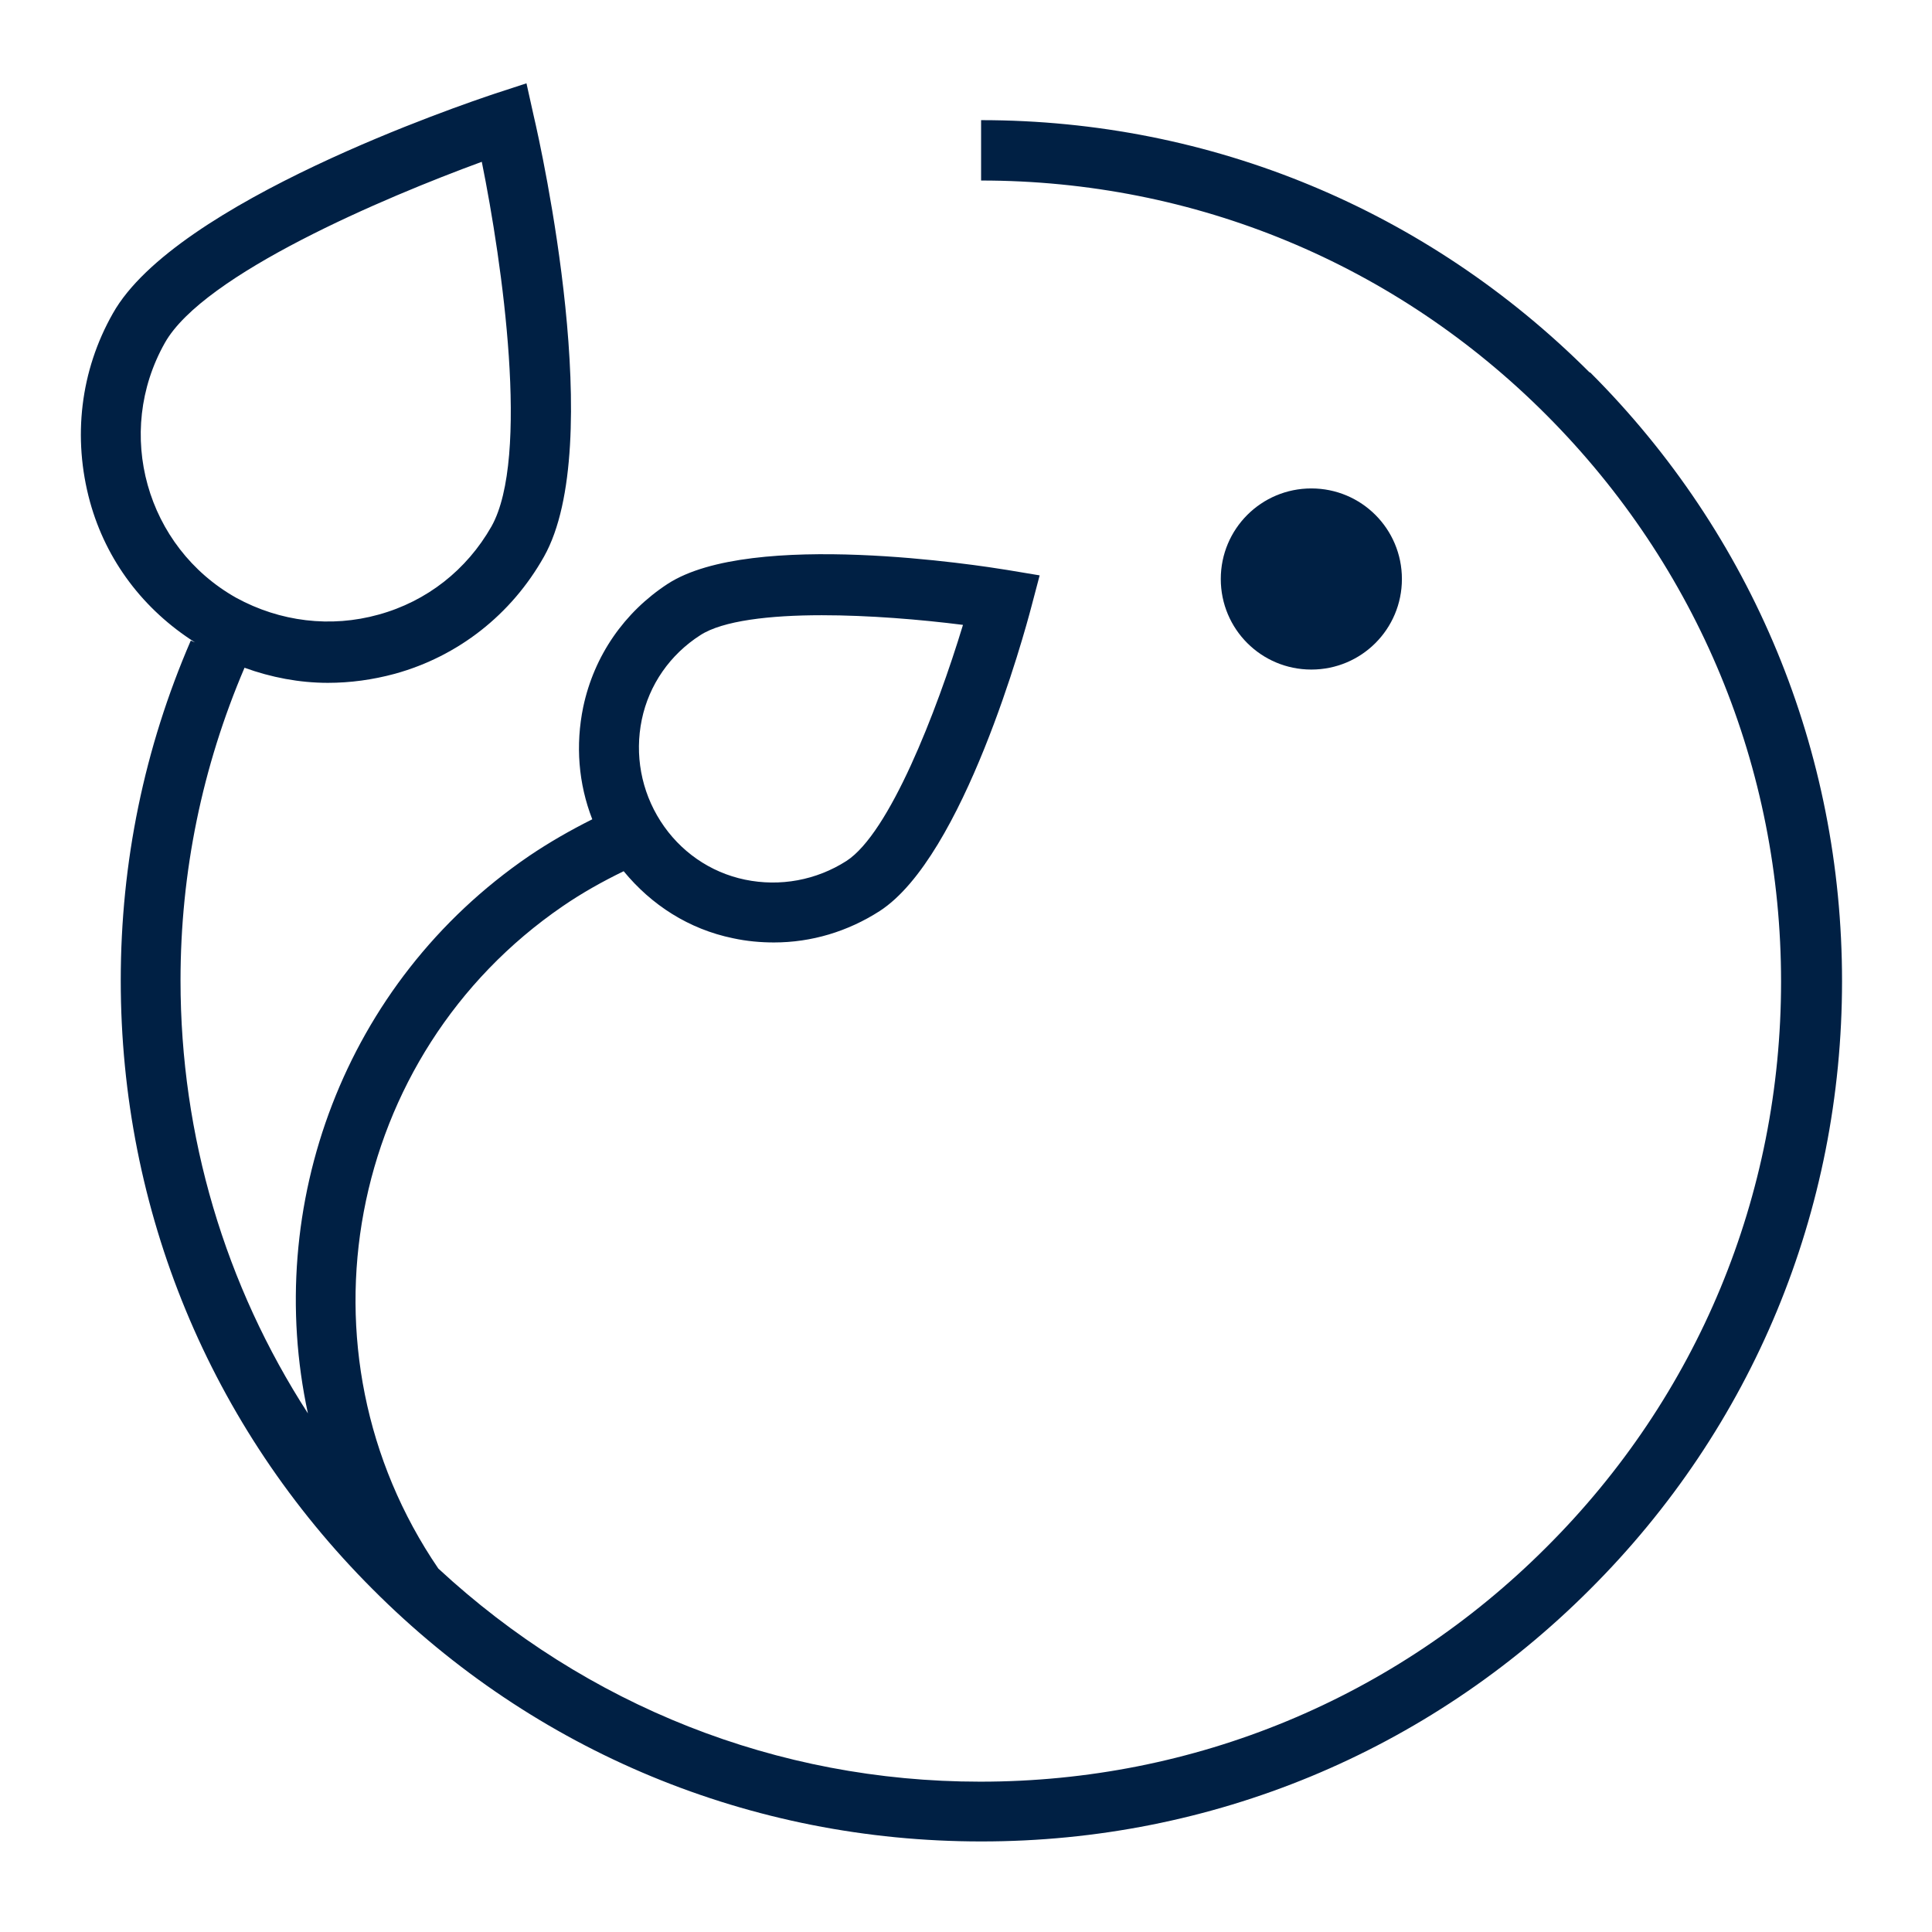
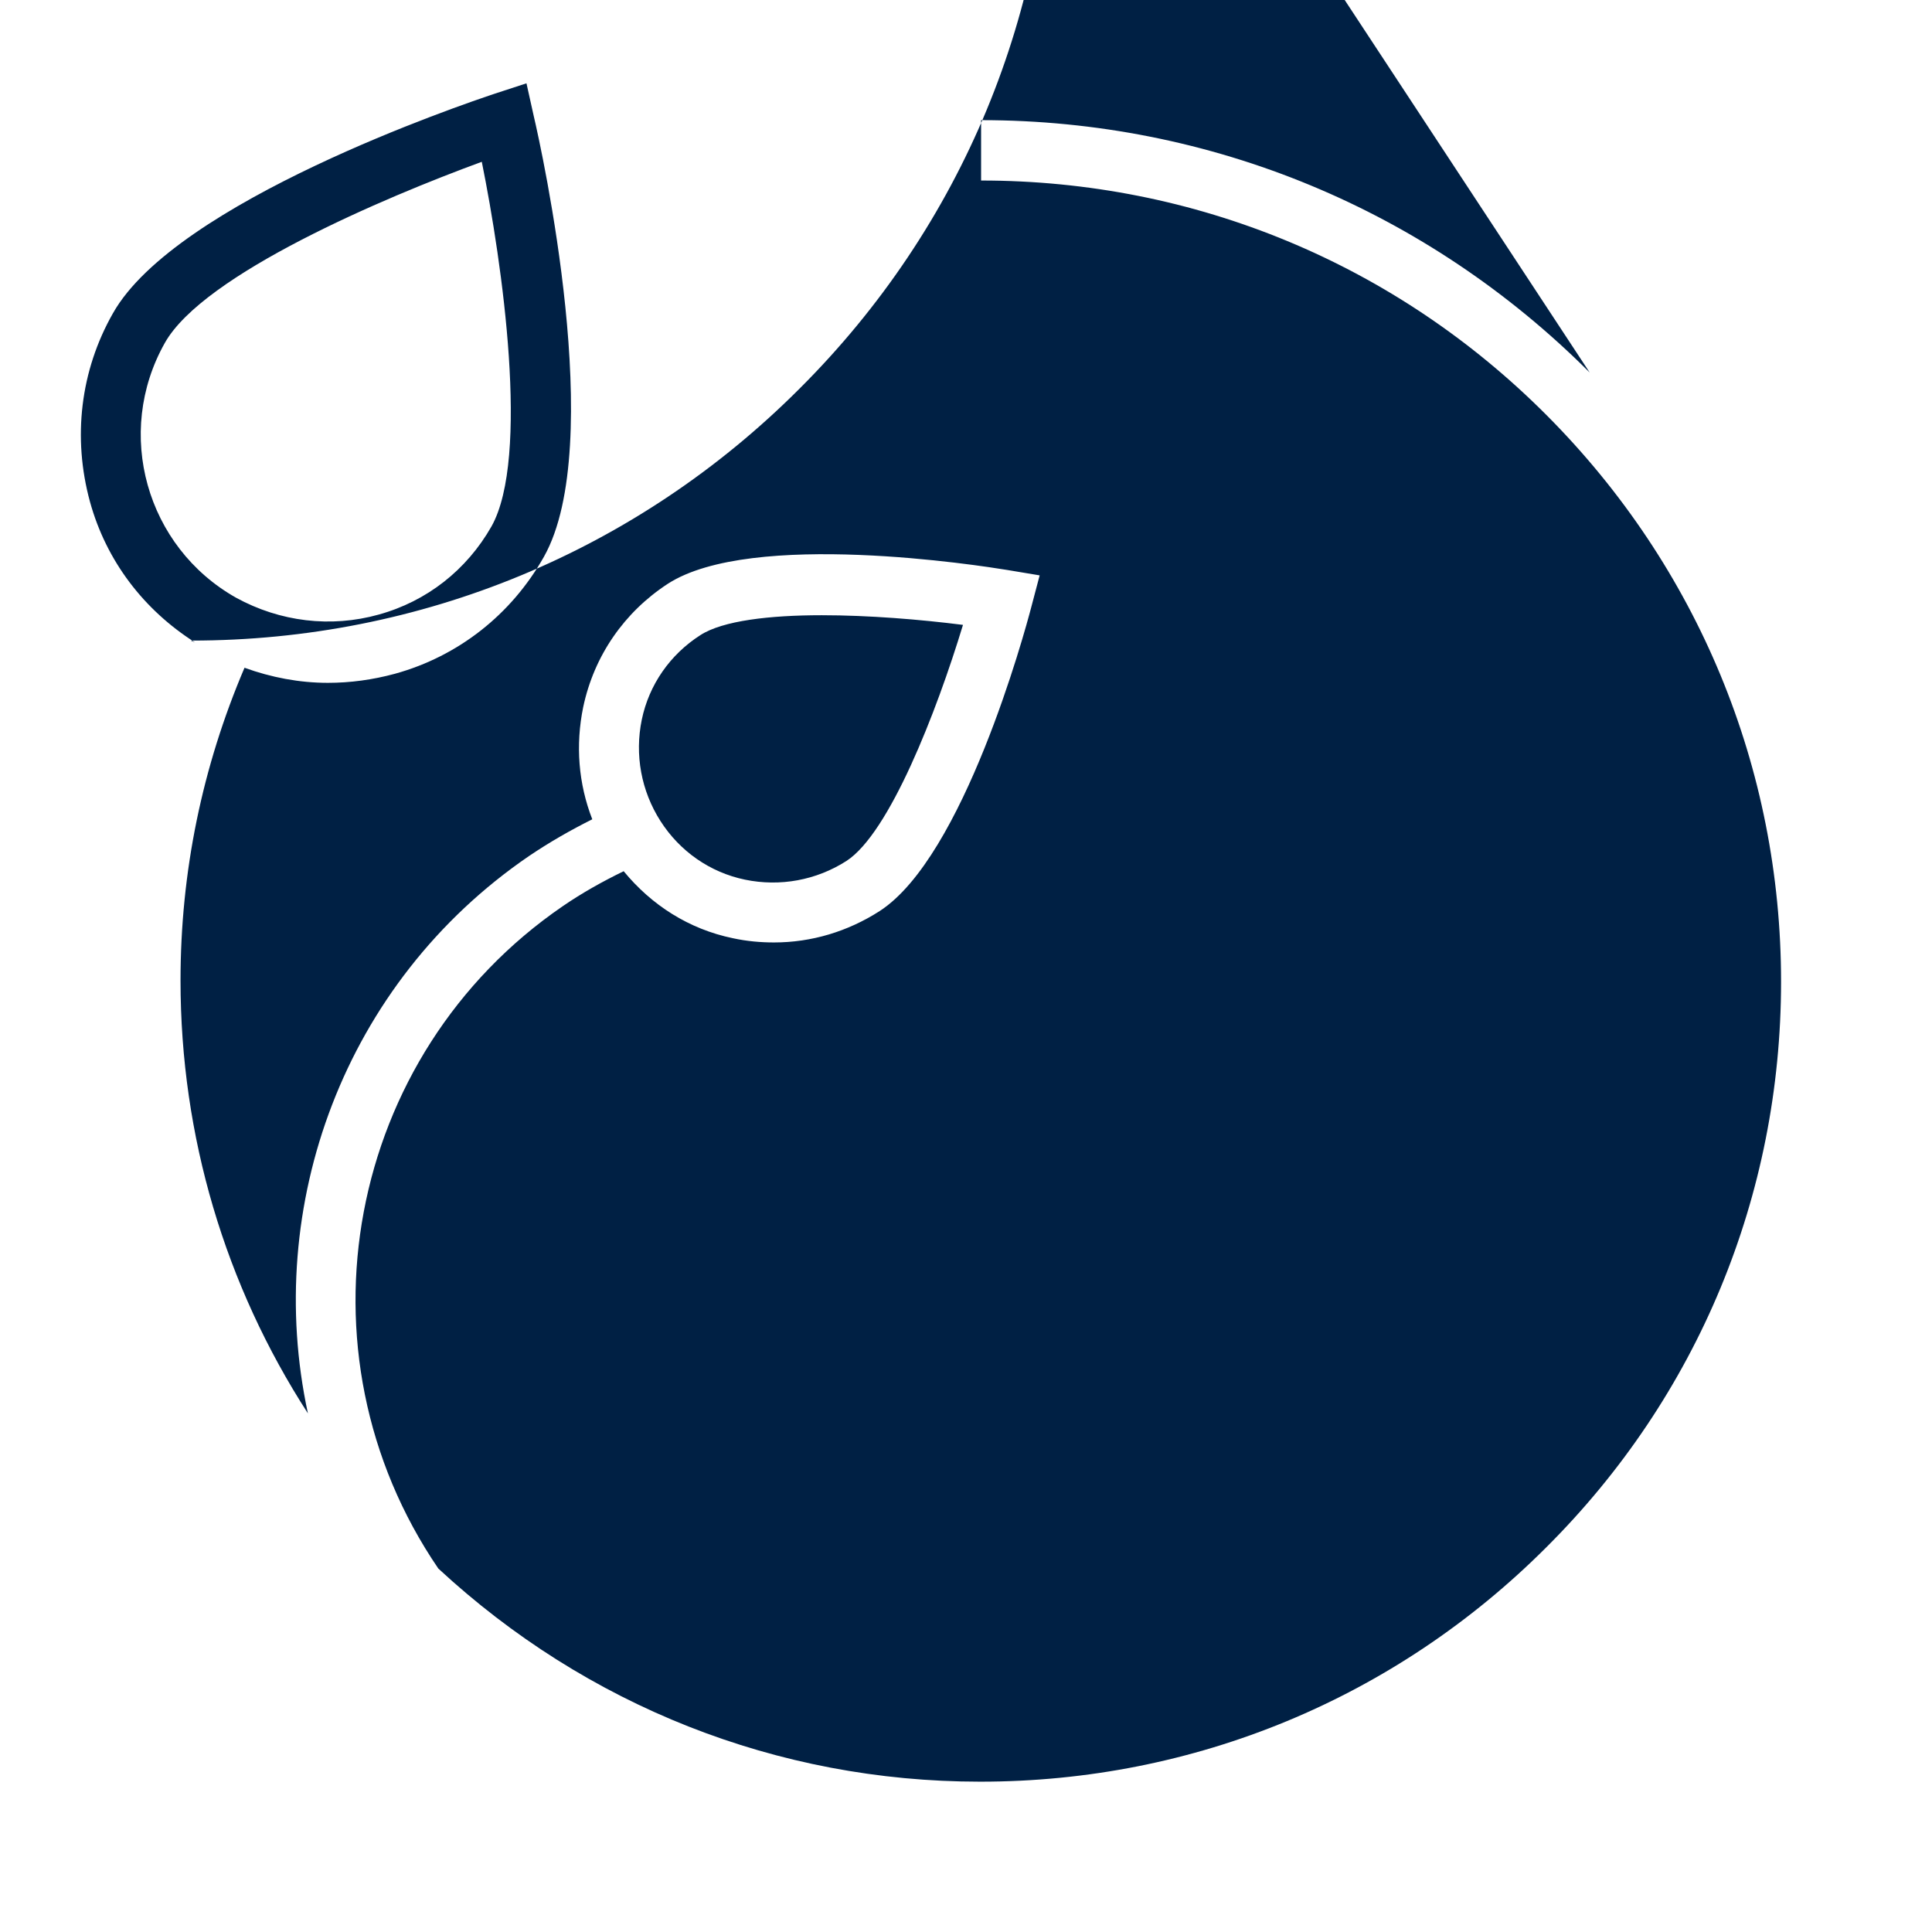
<svg xmlns="http://www.w3.org/2000/svg" id="Betjening" viewBox="0 0 32 32">
  <defs>
    <style>      .cls-1 {        fill: #002044;      }    </style>
  </defs>
-   <path class="cls-1" d="M26.33,6.17c-2.69-2.69-6.27-4.18-10.08-4.18v1c3.54,0,6.87,1.38,9.37,3.89,2.5,2.51,3.88,5.84,3.88,9.38,0,3.54-1.38,6.87-3.89,9.37-2.5,2.5-5.83,3.88-9.37,3.88h-.01c-3.36,0-6.52-1.26-8.97-3.53-2.45-3.59-1.53-8.51,2.06-10.97.32-.22.66-.41,1.01-.58.46.56,1.08.96,1.81,1.11.23.05.46.07.68.07.62,0,1.22-.18,1.75-.52,1.39-.9,2.4-4.61,2.51-5.03l.14-.53-.54-.09c-.43-.07-4.23-.67-5.62.23-.72.47-1.22,1.19-1.4,2.04-.13.63-.08,1.27.15,1.86-.36.18-.71.38-1.05.61-3.07,2.1-4.4,5.8-3.66,9.23-1.37-2.12-2.11-4.59-2.11-7.17,0-1.8.36-3.54,1.06-5.18.44.16.91.25,1.38.25.37,0,.74-.05,1.11-.15,1.05-.29,1.93-.98,2.47-1.94,1.04-1.85-.04-6.75-.17-7.3l-.12-.54-.52.17c-.54.18-5.29,1.79-6.33,3.64-.54.95-.67,2.06-.38,3.12.27.98.89,1.79,1.74,2.33l-.07-.03c-.77,1.78-1.16,3.67-1.16,5.63,0,3.81,1.48,7.39,4.17,10.08,2.69,2.7,6.27,4.18,10.08,4.18h.01c3.8,0,7.38-1.48,10.07-4.17,2.7-2.69,4.18-6.27,4.18-10.08,0-3.81-1.48-7.39-4.17-10.08ZM10.63,11.92c.12-.58.47-1.08.97-1.4h0c.37-.24,1.15-.33,2.01-.33.78,0,1.63.07,2.34.16-.44,1.45-1.22,3.45-1.93,3.91-.5.32-1.1.43-1.68.31-.58-.12-1.08-.47-1.4-.97-.32-.5-.43-1.1-.31-1.68ZM2.73,5.68c.64-1.14,3.64-2.41,5.25-3,.34,1.68.8,4.9.16,6.04-.41.72-1.07,1.24-1.87,1.46-.79.22-1.63.12-2.36-.28-1.49-.84-2.02-2.73-1.18-4.22Z" />
-   <path class="cls-1" d="M23.22,9.59c0-.83-.67-1.5-1.5-1.5s-1.5.67-1.5,1.5.67,1.5,1.5,1.5,1.5-.67,1.5-1.5Z" />
+   <path class="cls-1" d="M26.33,6.17c-2.69-2.69-6.27-4.18-10.08-4.18v1c3.54,0,6.87,1.38,9.37,3.89,2.5,2.51,3.88,5.84,3.88,9.38,0,3.54-1.38,6.87-3.89,9.37-2.5,2.5-5.83,3.88-9.37,3.88h-.01c-3.36,0-6.52-1.26-8.97-3.53-2.45-3.59-1.53-8.51,2.06-10.97.32-.22.66-.41,1.01-.58.46.56,1.08.96,1.81,1.11.23.05.46.07.68.07.62,0,1.22-.18,1.75-.52,1.39-.9,2.4-4.61,2.51-5.03l.14-.53-.54-.09c-.43-.07-4.23-.67-5.62.23-.72.47-1.22,1.19-1.4,2.04-.13.63-.08,1.27.15,1.86-.36.18-.71.38-1.05.61-3.07,2.1-4.4,5.8-3.66,9.23-1.37-2.12-2.11-4.59-2.11-7.17,0-1.8.36-3.54,1.06-5.18.44.16.91.25,1.38.25.37,0,.74-.05,1.11-.15,1.05-.29,1.93-.98,2.47-1.94,1.04-1.85-.04-6.75-.17-7.3l-.12-.54-.52.17c-.54.18-5.29,1.79-6.33,3.64-.54.95-.67,2.06-.38,3.12.27.98.89,1.79,1.74,2.33l-.07-.03h.01c3.8,0,7.38-1.48,10.07-4.17,2.7-2.69,4.18-6.27,4.18-10.08,0-3.81-1.48-7.39-4.17-10.08ZM10.63,11.92c.12-.58.47-1.08.97-1.4h0c.37-.24,1.15-.33,2.01-.33.78,0,1.63.07,2.34.16-.44,1.45-1.22,3.45-1.93,3.91-.5.32-1.1.43-1.68.31-.58-.12-1.08-.47-1.4-.97-.32-.5-.43-1.1-.31-1.68ZM2.73,5.68c.64-1.14,3.64-2.41,5.25-3,.34,1.68.8,4.9.16,6.04-.41.72-1.07,1.24-1.87,1.46-.79.22-1.63.12-2.36-.28-1.49-.84-2.02-2.73-1.18-4.22Z" />
</svg>